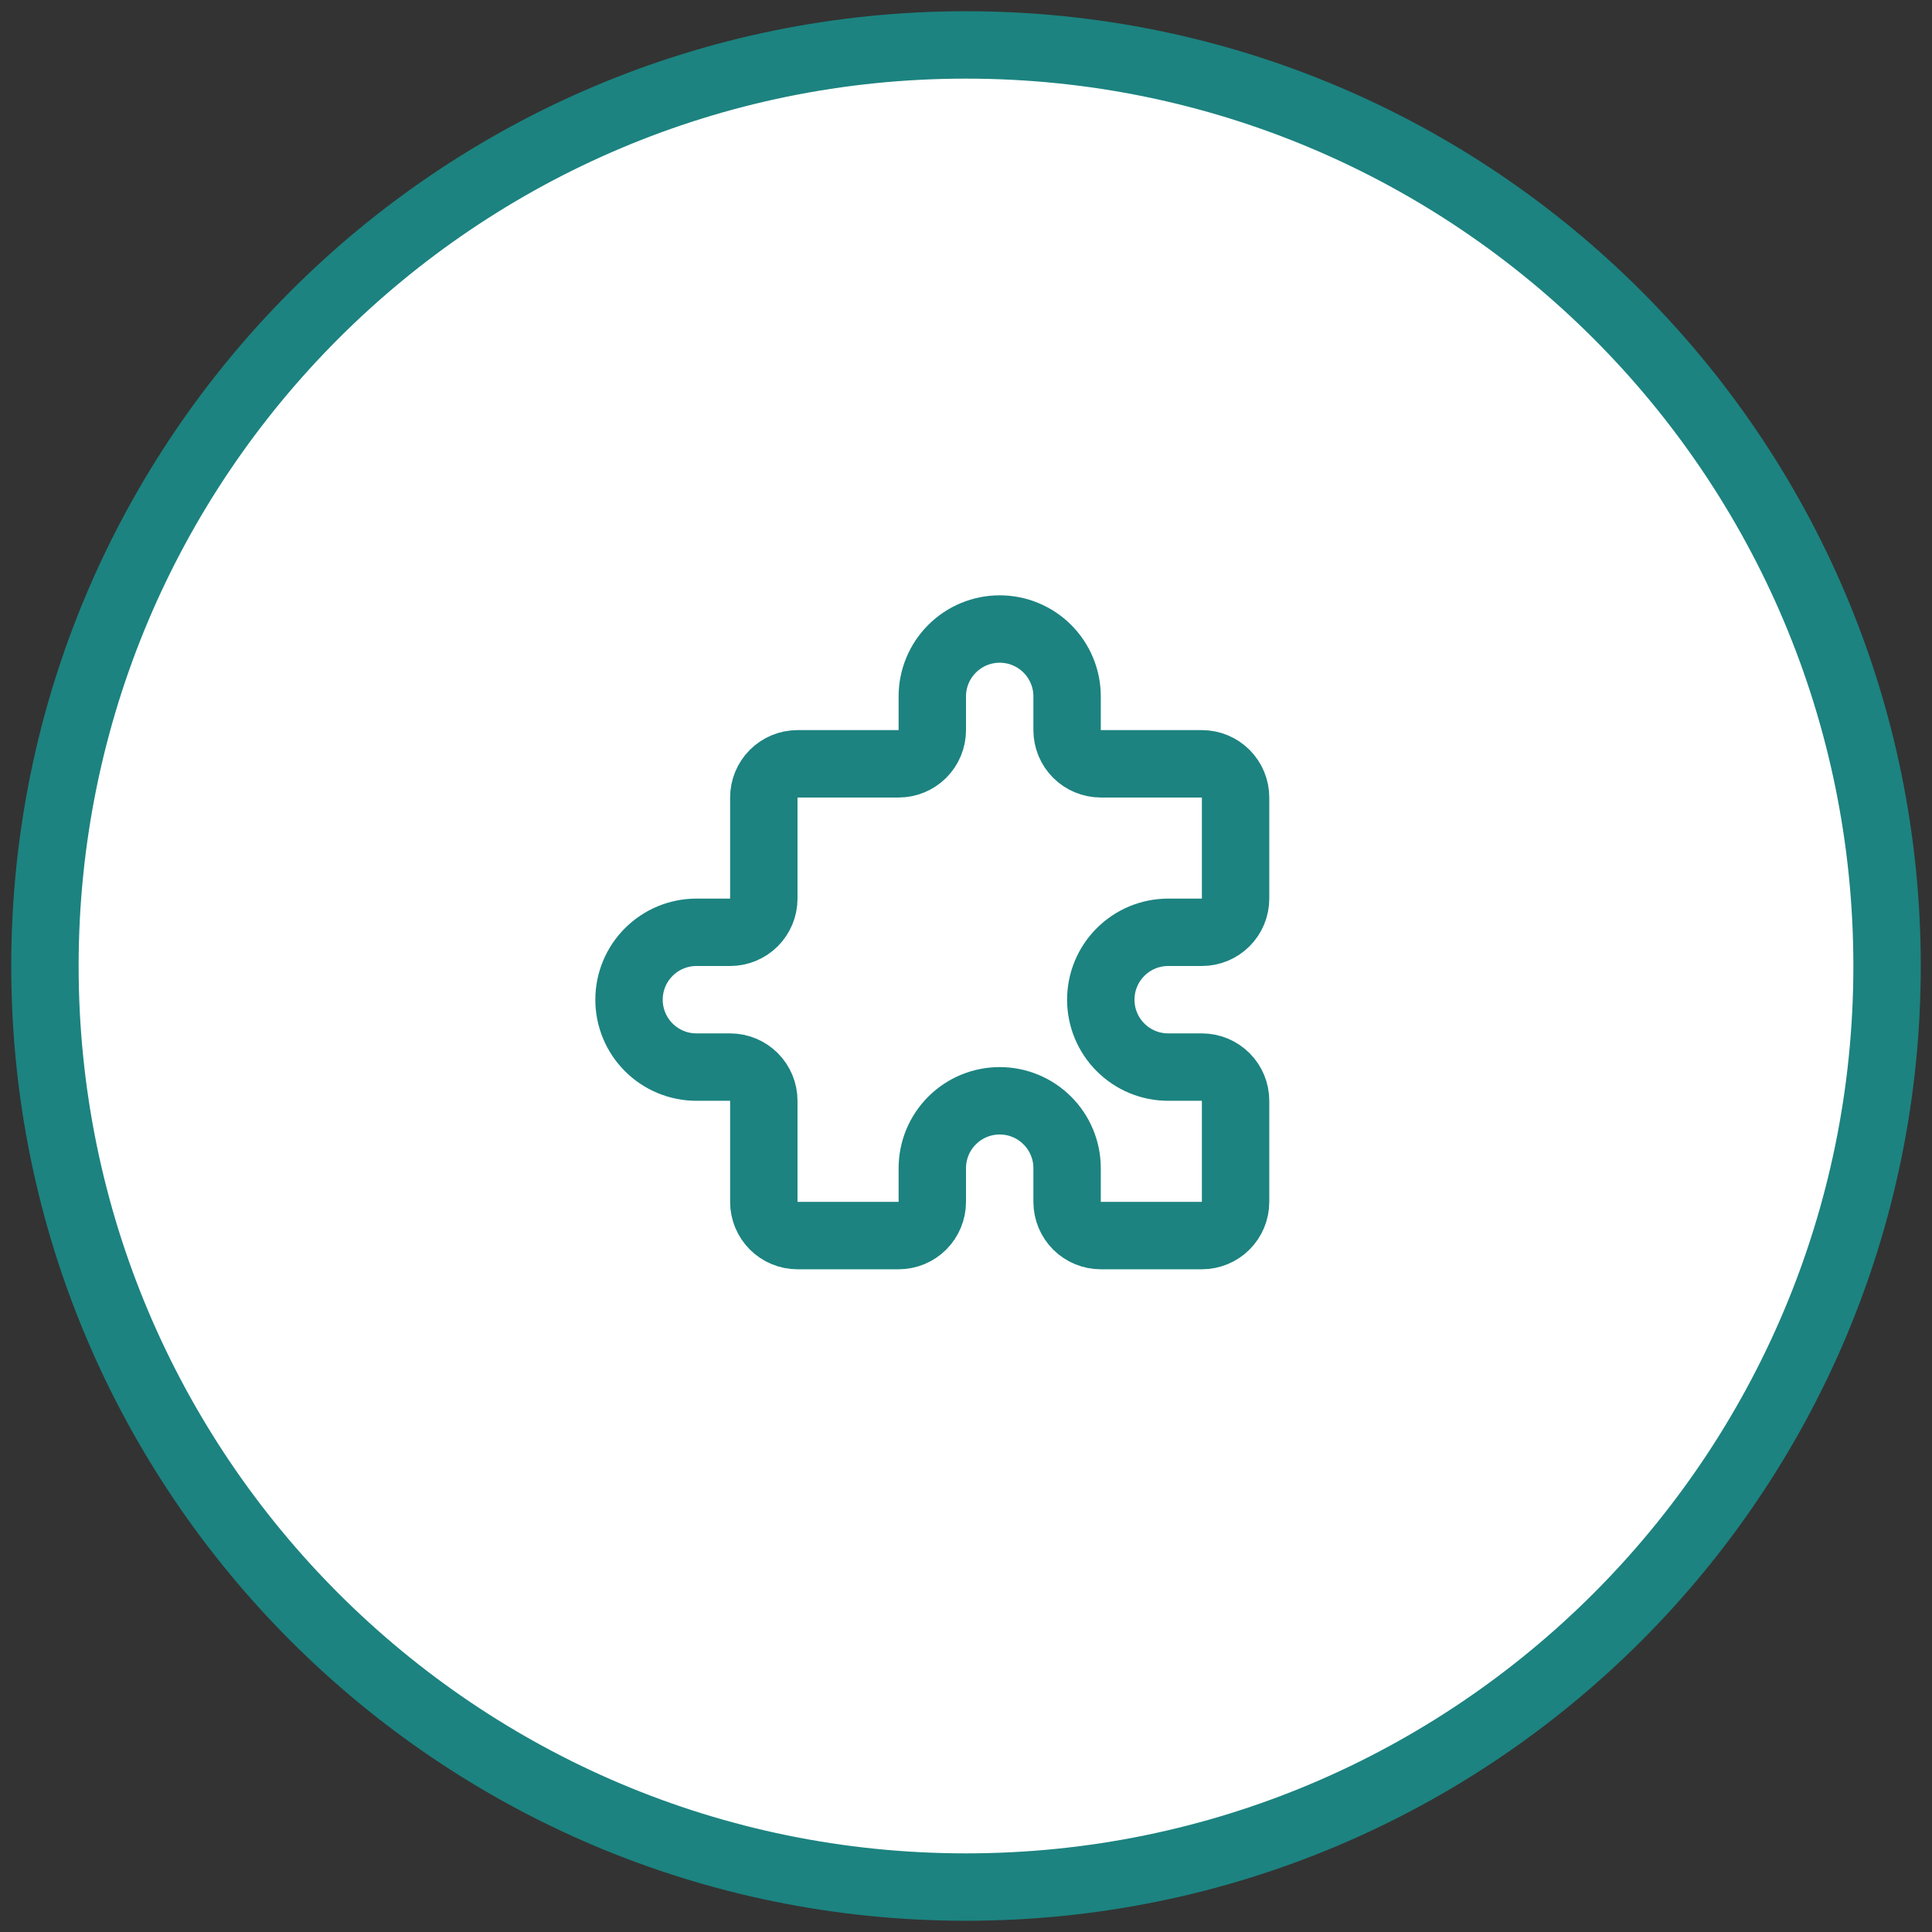
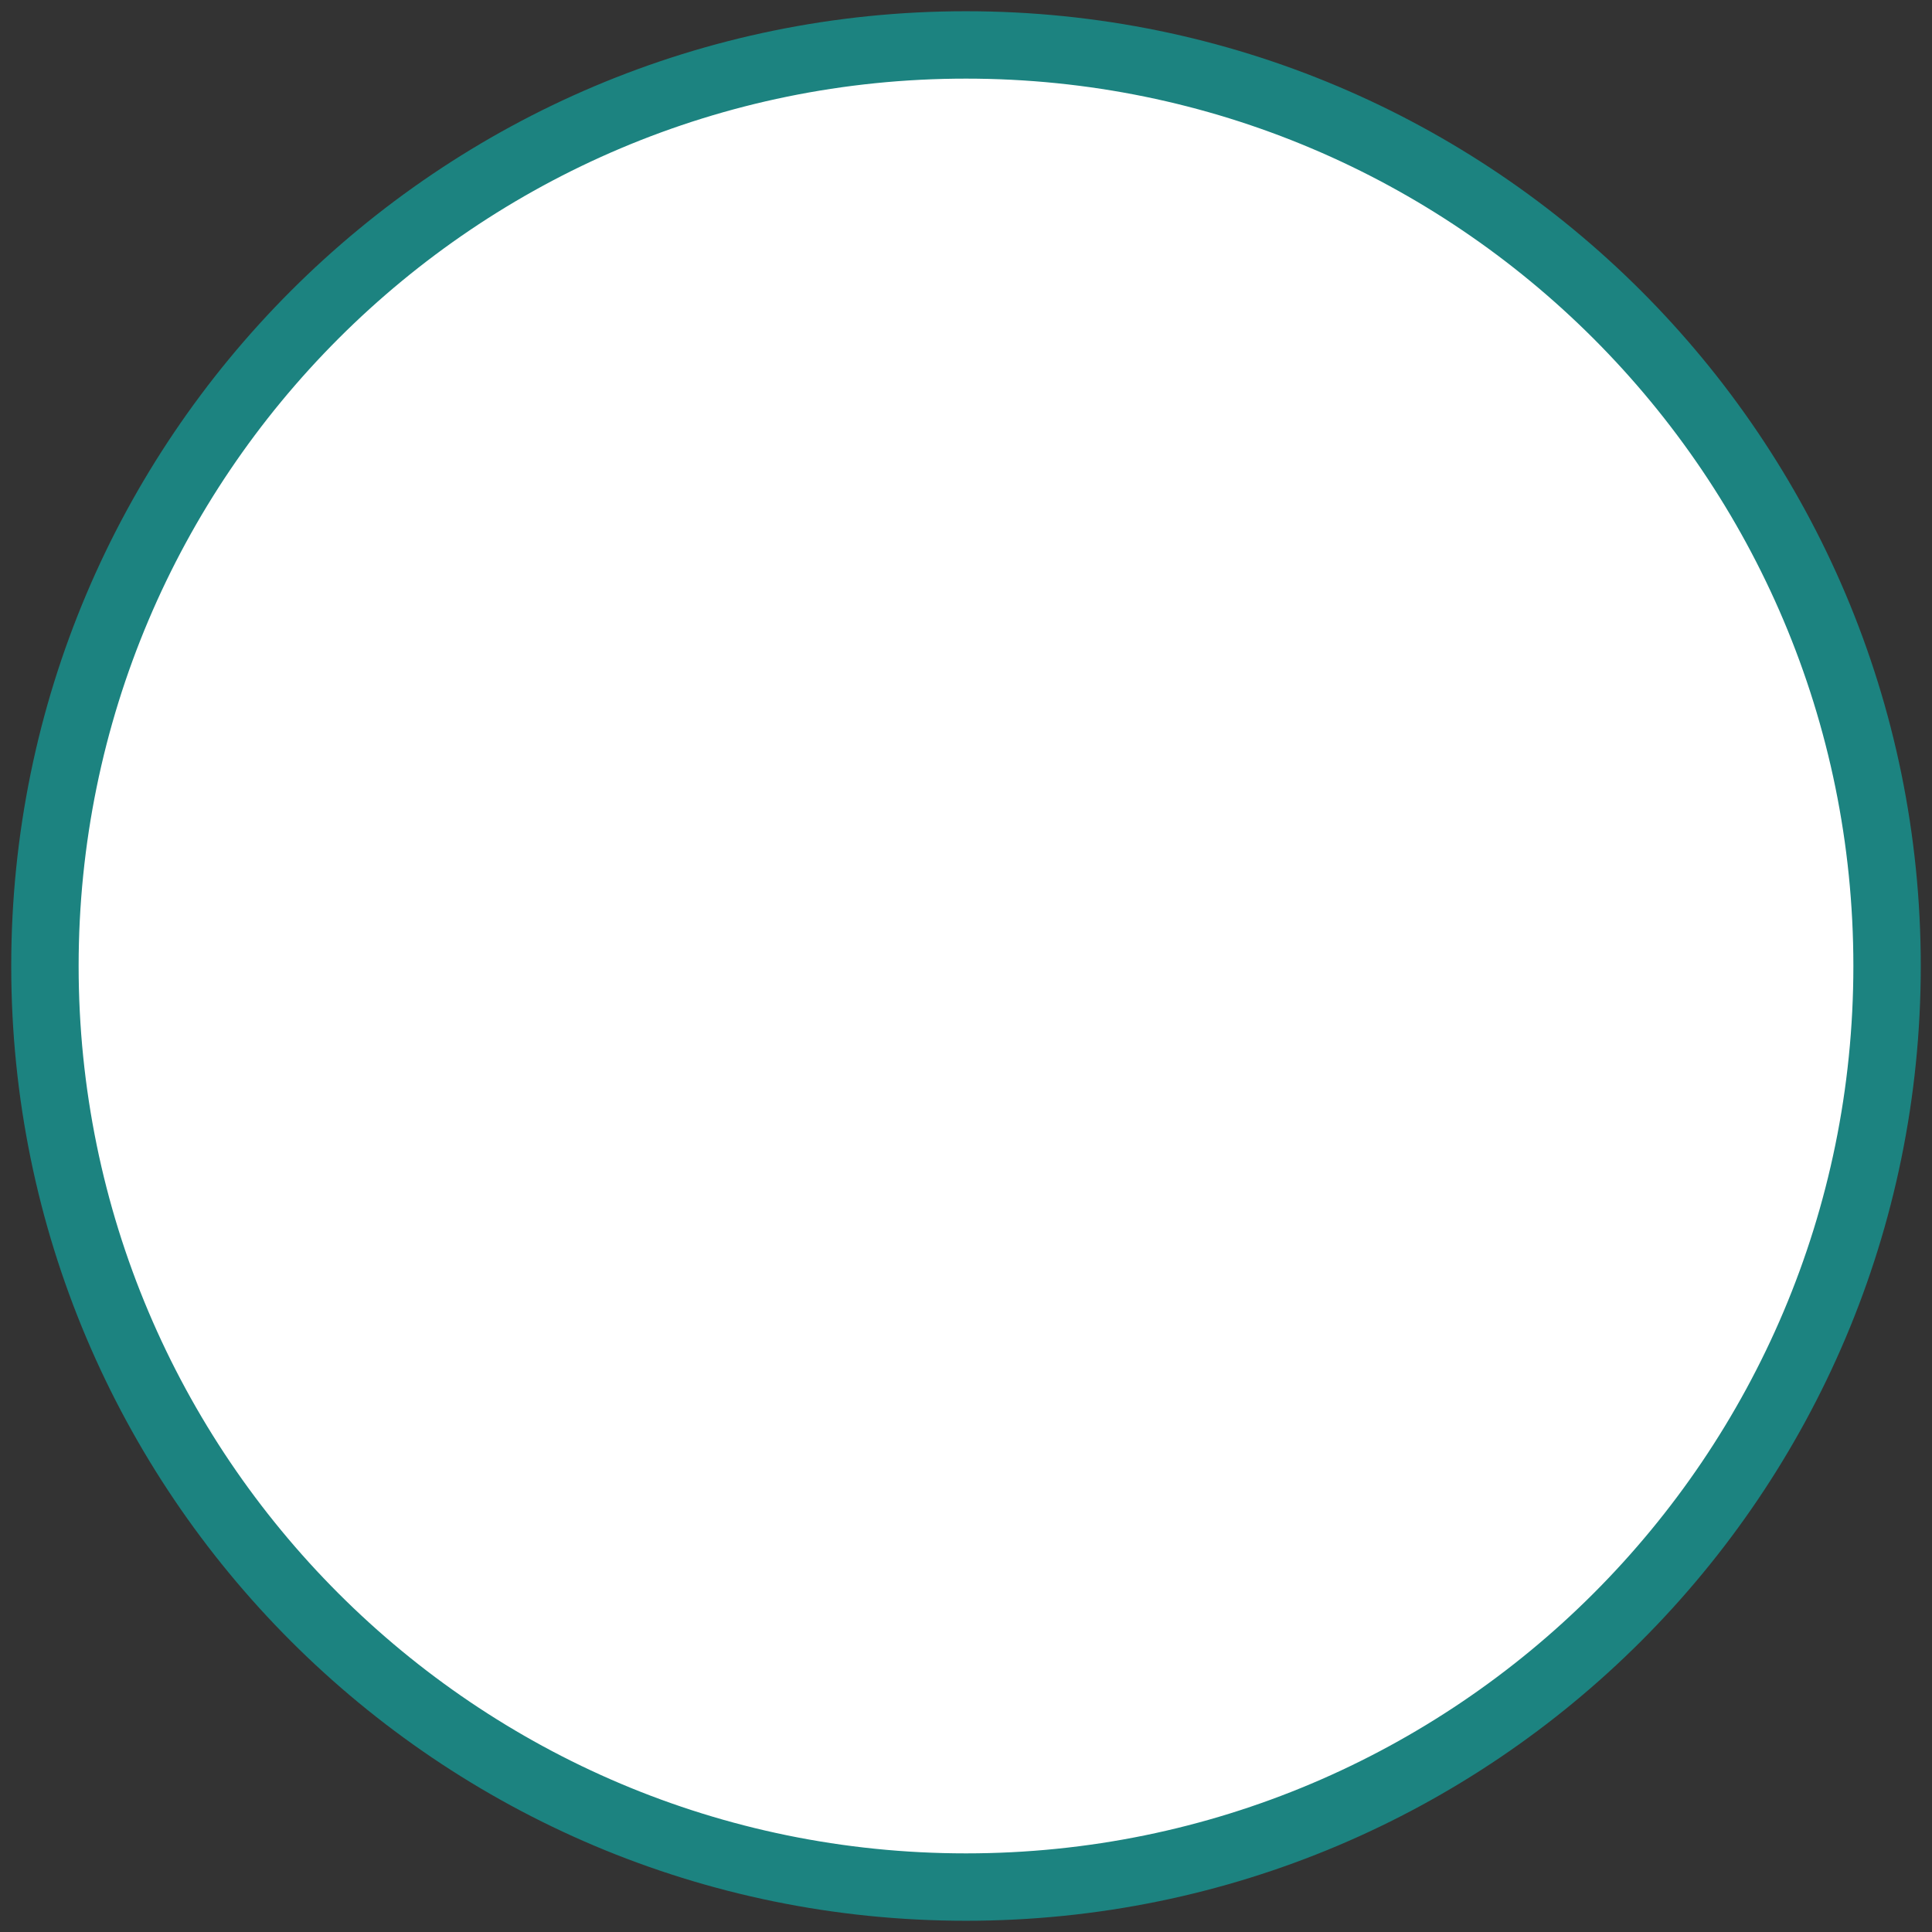
<svg xmlns="http://www.w3.org/2000/svg" width="86" height="86" viewBox="0 0 86 86" fill="none">
  <rect x="0" y="0" width="86" height="86" fill="#333333" stroke="none" />
  <path d="M43 84C65.644 84 84 65.644 84 43C84 20.356 65.644 2 43 2C20.356 2 2 20.356 2 43C2 65.644 20.356 84 43 84Z" fill="white" stroke="#1C8380" stroke-width="3" stroke-miterlimit="10" />
-   <path d="M42.379 28.879C41.816 29.441 41.5 30.204 41.5 31V32.5C41.5 32.898 41.342 33.279 41.061 33.561C40.779 33.842 40.398 34 40 34H35.5C35.102 34 34.721 34.158 34.439 34.439C34.158 34.721 34 35.102 34 35.5V40C34 40.398 33.842 40.779 33.561 41.061C33.279 41.342 32.898 41.5 32.5 41.5H31C30.204 41.5 29.441 41.816 28.879 42.379C28.316 42.941 28 43.704 28 44.5C28 45.296 28.316 46.059 28.879 46.621C29.441 47.184 30.204 47.5 31 47.5H32.5C32.898 47.5 33.279 47.658 33.561 47.939C33.842 48.221 34 48.602 34 49V53.5C34 53.898 34.158 54.279 34.439 54.561C34.721 54.842 35.102 55 35.5 55H40C40.398 55 40.779 54.842 41.061 54.561C41.342 54.279 41.5 53.898 41.5 53.5V52C41.5 51.204 41.816 50.441 42.379 49.879C42.941 49.316 43.704 49 44.5 49C45.296 49 46.059 49.316 46.621 49.879C47.184 50.441 47.5 51.204 47.5 52V53.5C47.5 53.898 47.658 54.279 47.939 54.561C48.221 54.842 48.602 55 49 55H53.5C53.898 55 54.279 54.842 54.561 54.561C54.842 54.279 55 53.898 55 53.5V49C55 48.602 54.842 48.221 54.561 47.939C54.279 47.658 53.898 47.5 53.5 47.5H52C51.204 47.5 50.441 47.184 49.879 46.621C49.316 46.059 49 45.296 49 44.5C49 43.704 49.316 42.941 49.879 42.379C50.441 41.816 51.204 41.5 52 41.5H53.5C53.898 41.5 54.279 41.342 54.561 41.061C54.842 40.779 55 40.398 55 40V35.5C55 35.102 54.842 34.721 54.561 34.439C54.279 34.158 53.898 34 53.5 34H49C48.602 34 48.221 33.842 47.939 33.561C47.658 33.279 47.5 32.898 47.5 32.5V31C47.5 30.204 47.184 29.441 46.621 28.879C46.059 28.316 45.296 28 44.5 28C43.704 28 42.941 28.316 42.379 28.879Z" stroke="#1C8380" stroke-width="3" stroke-linecap="round" stroke-linejoin="round" />
</svg>